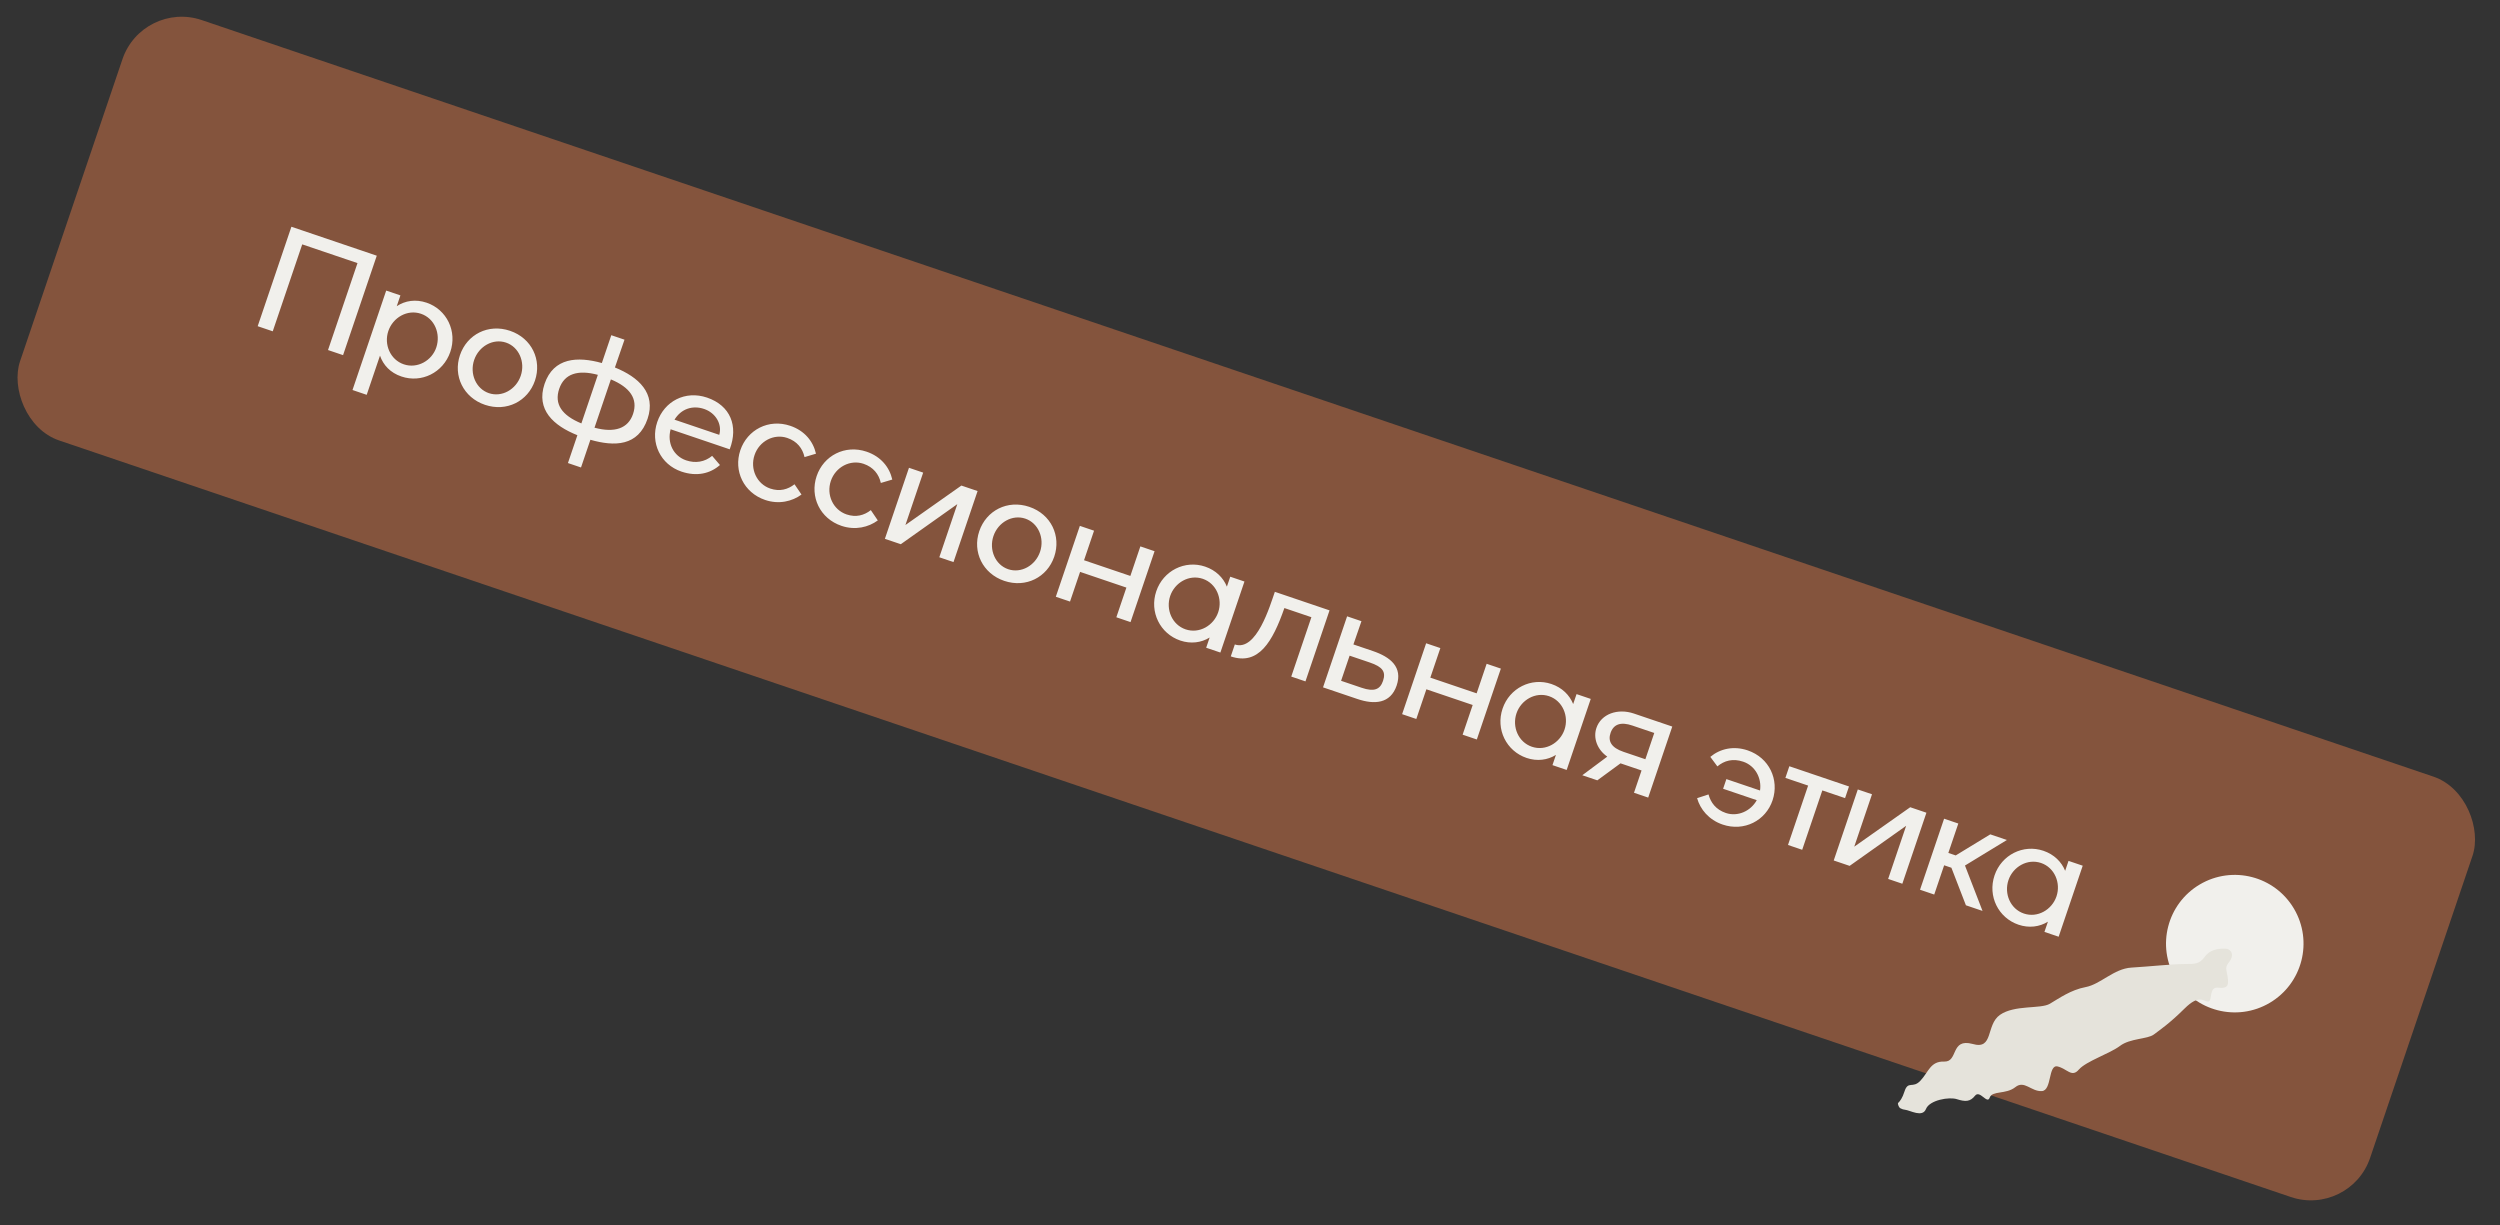
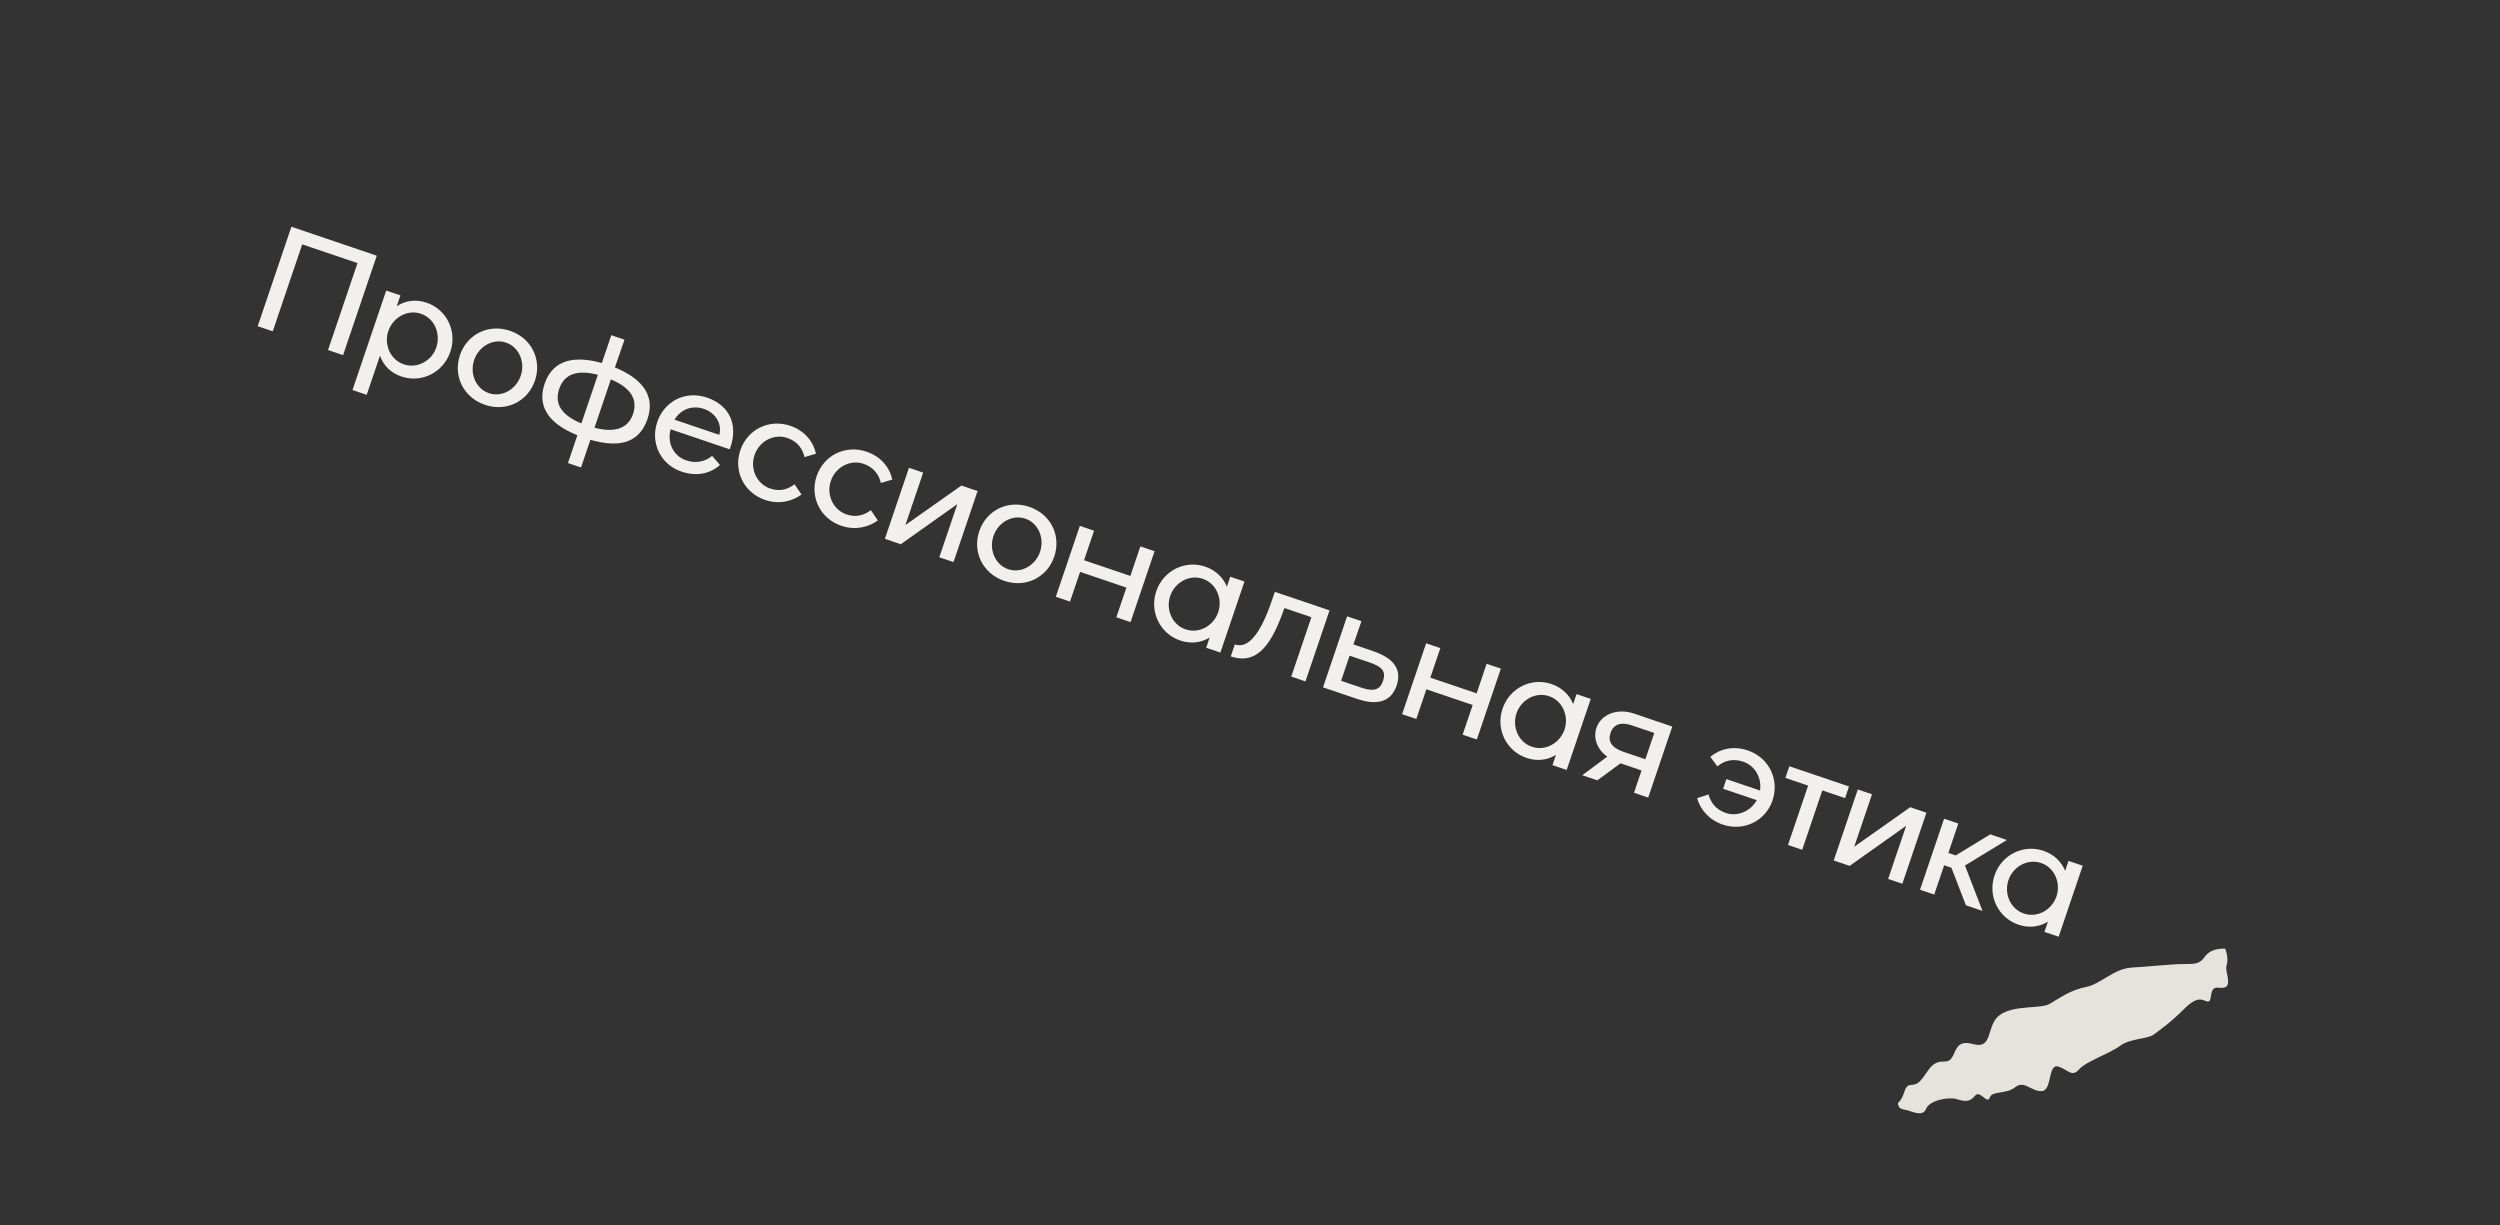
<svg xmlns="http://www.w3.org/2000/svg" width="200" height="98" viewBox="0 0 200 98" fill="none">
  <rect x="0" y="0" width="200" height="98" fill="#333333" stroke="none" />
-   <rect x="11.402" width="198.513" height="35.513" rx="5" transform="rotate(18.727 11.402 0)" fill="#84543D" />
  <path d="M23.312 18.14L30.142 20.456L27.445 28.411L26.241 28.003L28.599 21.048L24.178 19.549L21.82 26.504L20.615 26.096L23.312 18.14ZM30.896 23.246L32.033 23.631L31.74 24.495C32.41 24.05 33.253 23.918 34.128 24.215C35.742 24.762 36.595 26.508 36.021 28.163C35.447 29.819 33.716 30.664 32.114 30.12C31.227 29.82 30.661 29.21 30.399 28.45L29.336 31.586L28.2 31.201L30.896 23.246ZM33.676 25.1C32.585 24.73 31.432 25.404 31.066 26.483C30.704 27.552 31.213 28.776 32.304 29.146C33.395 29.516 34.56 28.846 34.907 27.786C35.262 26.702 34.778 25.474 33.676 25.1ZM38.795 32.385C37.067 31.8 36.237 30.061 36.796 28.413C37.358 26.754 39.063 25.875 40.802 26.464C42.552 27.058 43.355 28.8 42.797 30.448C42.238 32.096 40.533 32.975 38.795 32.385ZM40.482 27.408C39.448 27.057 38.306 27.696 37.932 28.799C37.559 29.901 38.076 31.103 39.111 31.453C40.145 31.804 41.286 31.165 41.66 30.062C42.034 28.96 41.516 27.758 40.482 27.408ZM46.191 34.817C44.282 34.056 42.865 32.777 43.566 30.709C44.283 28.595 46.215 28.502 48.148 29.043L48.903 26.816L49.96 27.174L49.193 29.398C51.087 30.166 52.499 31.456 51.806 33.502C51.059 35.707 49.161 35.735 47.232 35.182L46.481 37.398L45.435 37.044L46.191 34.817ZM44.737 31.105C44.321 32.333 44.954 33.232 46.51 33.873L47.828 29.987C46.248 29.565 45.153 29.878 44.737 31.105ZM48.87 30.352L47.56 34.216C49.185 34.654 50.254 34.268 50.643 33.12C51.059 31.893 50.38 30.979 48.87 30.352ZM52.579 33.764C53.141 32.105 54.812 31.214 56.562 31.807C58.437 32.443 59.085 34.082 58.377 35.945L53.65 34.342C53.352 35.445 53.886 36.488 54.886 36.827C55.636 37.081 56.373 36.963 56.971 36.469L57.597 37.201C56.819 37.888 55.744 38.144 54.517 37.728C52.835 37.158 52.016 35.423 52.579 33.764ZM56.33 32.717C55.386 32.397 54.478 32.722 53.961 33.574L57.541 34.787C57.788 33.946 57.261 33.032 56.33 32.717ZM61.211 39.997C59.495 39.415 58.669 37.666 59.227 36.018C59.782 34.381 61.494 33.479 63.222 34.065C64.37 34.454 65.056 35.307 65.278 36.295L64.362 36.568C64.207 35.868 63.766 35.301 62.981 35.035C61.913 34.673 60.741 35.289 60.364 36.403C59.986 37.517 60.542 38.719 61.621 39.085C62.383 39.343 63.029 39.156 63.562 38.742L64.12 39.564C63.377 40.111 62.313 40.371 61.211 39.997ZM67.315 42.067C65.599 41.485 64.773 39.735 65.332 38.087C65.886 36.451 67.599 35.549 69.326 36.134C70.474 36.523 71.16 37.377 71.383 38.365L70.467 38.637C70.311 37.938 69.87 37.37 69.086 37.104C68.018 36.742 66.846 37.359 66.468 38.472C66.091 39.586 66.646 40.788 67.726 41.154C68.487 41.412 69.133 41.226 69.667 40.811L70.224 41.634C69.481 42.18 68.418 42.44 67.315 42.067ZM70.791 43.106L72.718 37.423L73.854 37.809L72.433 42.002L76.911 38.845L78.207 39.284L76.28 44.967L75.144 44.581L76.585 40.331L72.064 43.537L70.791 43.106ZM80.338 46.469C78.611 45.883 77.781 44.145 78.34 42.497C78.902 40.838 80.607 39.958 82.346 40.548C84.096 41.141 84.899 42.883 84.34 44.531C83.782 46.179 82.077 47.058 80.338 46.469ZM82.026 41.491C80.992 41.141 79.85 41.78 79.476 42.882C79.103 43.985 79.62 45.186 80.654 45.537C81.689 45.888 82.83 45.248 83.204 44.146C83.578 43.044 83.06 41.842 82.026 41.491ZM85.602 48.126L84.465 47.741L86.388 42.07L87.524 42.455L86.723 44.819L90.428 46.075L91.229 43.711L92.366 44.097L90.443 49.768L89.307 49.382L90.112 47.007L86.407 45.751L85.602 48.126ZM92.502 47.298C93.061 45.65 94.799 44.782 96.413 45.33C97.266 45.618 97.862 46.213 98.151 46.932L98.42 46.137L99.557 46.522L97.631 52.204L96.494 51.819L96.772 51.001C96.098 51.419 95.262 51.528 94.421 51.243C92.808 50.696 91.94 48.957 92.502 47.298ZM93.616 47.676C93.25 48.755 93.76 49.98 94.851 50.35C95.942 50.719 97.095 50.046 97.457 48.978C97.819 47.91 97.313 46.674 96.222 46.304C95.131 45.934 93.978 46.607 93.616 47.676ZM102.751 48.644C101.808 51.352 100.679 53.263 98.462 52.512L98.786 51.557C100.525 52.146 101.606 48.433 101.988 47.346L106.363 48.829L104.437 54.511L103.3 54.126L104.911 49.376L102.751 48.644ZM105.842 54.988L107.768 49.306L108.916 49.695L108.273 51.555L109.819 52.079C111.251 52.564 112.229 53.377 111.732 54.843C111.239 56.298 109.956 56.383 108.592 55.92L105.842 54.988ZM107.969 52.453L107.287 54.464L108.935 55.023C109.923 55.358 110.406 55.167 110.641 54.474C110.892 53.735 110.605 53.346 109.571 52.996L107.969 52.453ZM113.305 57.518L112.169 57.133L114.091 51.462L115.228 51.847L114.426 54.211L118.131 55.467L118.932 53.103L120.069 53.488L118.146 59.159L117.01 58.774L117.815 56.399L114.11 55.143L113.305 57.518ZM120.206 56.69C120.764 55.042 122.503 54.174 124.117 54.721C124.969 55.01 125.566 55.605 125.854 56.324L126.124 55.528L127.26 55.913L125.334 61.596L124.197 61.211L124.475 60.392C123.801 60.81 122.966 60.92 122.125 60.635C120.511 60.087 119.643 58.349 120.206 56.69ZM121.319 57.067C120.953 58.147 121.463 59.371 122.554 59.741C123.645 60.111 124.798 59.438 125.161 58.369C125.523 57.301 125.017 56.065 123.926 55.695C122.835 55.325 121.681 55.999 121.319 57.067ZM127.714 58.234C128.091 57.12 129.407 56.641 130.714 57.084L133.782 58.124L131.856 63.807L130.719 63.421L131.324 61.637L129.642 61.067L127.787 62.427L126.583 62.019L128.582 60.53C127.773 59.965 127.44 59.041 127.714 58.234ZM128.85 58.619C128.612 59.286 128.901 59.815 129.878 60.146L131.629 60.739L132.341 58.637L130.591 58.044C129.682 57.735 129.1 57.918 128.85 58.619ZM136.825 60.55C137.602 59.901 138.678 59.645 139.814 60.03C141.541 60.615 142.352 62.373 141.809 64.013C141.261 65.665 139.519 66.544 137.814 65.966C136.701 65.588 136.014 64.735 135.768 63.853L136.681 63.554C136.856 64.197 137.259 64.764 138.066 65.038C139.009 65.357 140.051 64.9 140.541 64.014L137.848 63.101L138.11 62.328L140.803 63.241C140.949 62.252 140.422 61.262 139.456 60.935C138.627 60.654 137.939 60.851 137.39 61.311L136.825 60.55ZM142.831 62.231L143.147 61.299L147.92 62.917L147.605 63.849L145.786 63.233L144.176 67.983L143.039 67.598L144.65 62.847L142.831 62.231ZM146.698 68.838L148.625 63.156L149.761 63.541L148.339 67.735L152.818 64.578L154.114 65.017L152.187 70.699L151.051 70.314L152.492 66.064L147.971 69.27L146.698 68.838ZM155.528 65.496L156.665 65.882L155.867 68.234L156.458 68.434L159.222 66.748L160.551 67.199L157.198 69.243L158.602 72.874L157.273 72.423L156.112 69.419L155.532 69.223L154.738 71.564L153.602 71.179L155.528 65.496ZM159.563 70.032C160.122 68.384 161.861 67.516 163.475 68.063C164.327 68.352 164.923 68.947 165.212 69.666L165.482 68.871L166.618 69.256L164.692 74.938L163.555 74.553L163.833 73.735C163.159 74.152 162.323 74.262 161.482 73.977C159.869 73.43 159.001 71.691 159.563 70.032ZM160.677 70.409C160.311 71.489 160.821 72.714 161.912 73.084C163.003 73.453 164.156 72.78 164.518 71.712C164.881 70.643 164.375 69.408 163.284 69.038C162.193 68.668 161.039 69.341 160.677 70.409Z" fill="#F1F0EC" />
-   <circle cx="178.782" cy="75.492" r="5.5" transform="rotate(59.438 178.782 75.492)" fill="#F1F0EC" />
-   <path d="M164.605 85.315C163.838 85.143 164.166 87.245 163.345 87.287C162.498 87.34 161.95 86.389 161.227 86.972C160.471 87.571 159.38 87.232 159.175 87.81C158.979 88.385 158.39 87.162 158 87.66C157.603 88.161 157.211 88.139 156.564 87.939C155.949 87.726 154.365 88.004 154.079 88.717C153.793 89.431 152.831 88.825 152.383 88.776C152.243 88.761 152.117 88.712 152.01 88.651C151.964 88.625 151.916 88.55 151.882 88.471C151.882 88.471 151.882 88.47 151.882 88.47C151.839 88.371 151.818 88.265 151.849 88.237C152.003 88.099 152.2 87.823 152.355 87.33C152.644 86.411 153.018 87.126 153.639 86.449C154.29 85.758 154.43 84.882 155.544 84.926C156.672 84.963 156.024 83.037 157.801 83.514C159.513 84.02 158.849 81.999 159.996 81.19C161.164 80.373 163.249 80.733 163.981 80.305C164.713 79.877 165.654 79.192 166.85 78.967C168.045 78.742 169.105 77.496 170.505 77.408C171.894 77.327 173.843 77.117 174.774 77.122C175.665 77.123 175.946 77.112 176.361 76.57C176.383 76.542 176.404 76.514 176.427 76.483C176.722 76.096 177.255 75.863 178.026 75.892C178.415 75.908 178.631 76.229 178.541 76.558C178.403 77.045 178.006 77.134 178.118 77.65C178.276 78.408 178.326 78.844 178.036 78.972C177.93 79.019 177.74 79.049 177.503 79.019C176.652 78.884 177.04 80.089 176.655 80.125C176.296 80.141 175.963 79.489 174.754 80.694C173.544 81.892 172.802 82.384 172.307 82.76C171.797 83.142 170.411 83.056 169.596 83.674C168.774 84.295 166.898 84.891 166.304 85.569C165.738 86.235 165.363 85.49 164.605 85.315Z" fill="#E5E3DB" />
+   <path d="M164.605 85.315C163.838 85.143 164.166 87.245 163.345 87.287C162.498 87.34 161.95 86.389 161.227 86.972C160.471 87.571 159.38 87.232 159.175 87.81C158.979 88.385 158.39 87.162 158 87.66C157.603 88.161 157.211 88.139 156.564 87.939C155.949 87.726 154.365 88.004 154.079 88.717C153.793 89.431 152.831 88.825 152.383 88.776C152.243 88.761 152.117 88.712 152.01 88.651C151.964 88.625 151.916 88.55 151.882 88.471C151.882 88.471 151.882 88.47 151.882 88.47C151.839 88.371 151.818 88.265 151.849 88.237C152.003 88.099 152.2 87.823 152.355 87.33C152.644 86.411 153.018 87.126 153.639 86.449C154.29 85.758 154.43 84.882 155.544 84.926C156.672 84.963 156.024 83.037 157.801 83.514C159.513 84.02 158.849 81.999 159.996 81.19C161.164 80.373 163.249 80.733 163.981 80.305C164.713 79.877 165.654 79.192 166.85 78.967C168.045 78.742 169.105 77.496 170.505 77.408C171.894 77.327 173.843 77.117 174.774 77.122C175.665 77.123 175.946 77.112 176.361 76.57C176.383 76.542 176.404 76.514 176.427 76.483C176.722 76.096 177.255 75.863 178.026 75.892C178.403 77.045 178.006 77.134 178.118 77.65C178.276 78.408 178.326 78.844 178.036 78.972C177.93 79.019 177.74 79.049 177.503 79.019C176.652 78.884 177.04 80.089 176.655 80.125C176.296 80.141 175.963 79.489 174.754 80.694C173.544 81.892 172.802 82.384 172.307 82.76C171.797 83.142 170.411 83.056 169.596 83.674C168.774 84.295 166.898 84.891 166.304 85.569C165.738 86.235 165.363 85.49 164.605 85.315Z" fill="#E5E3DB" />
</svg>